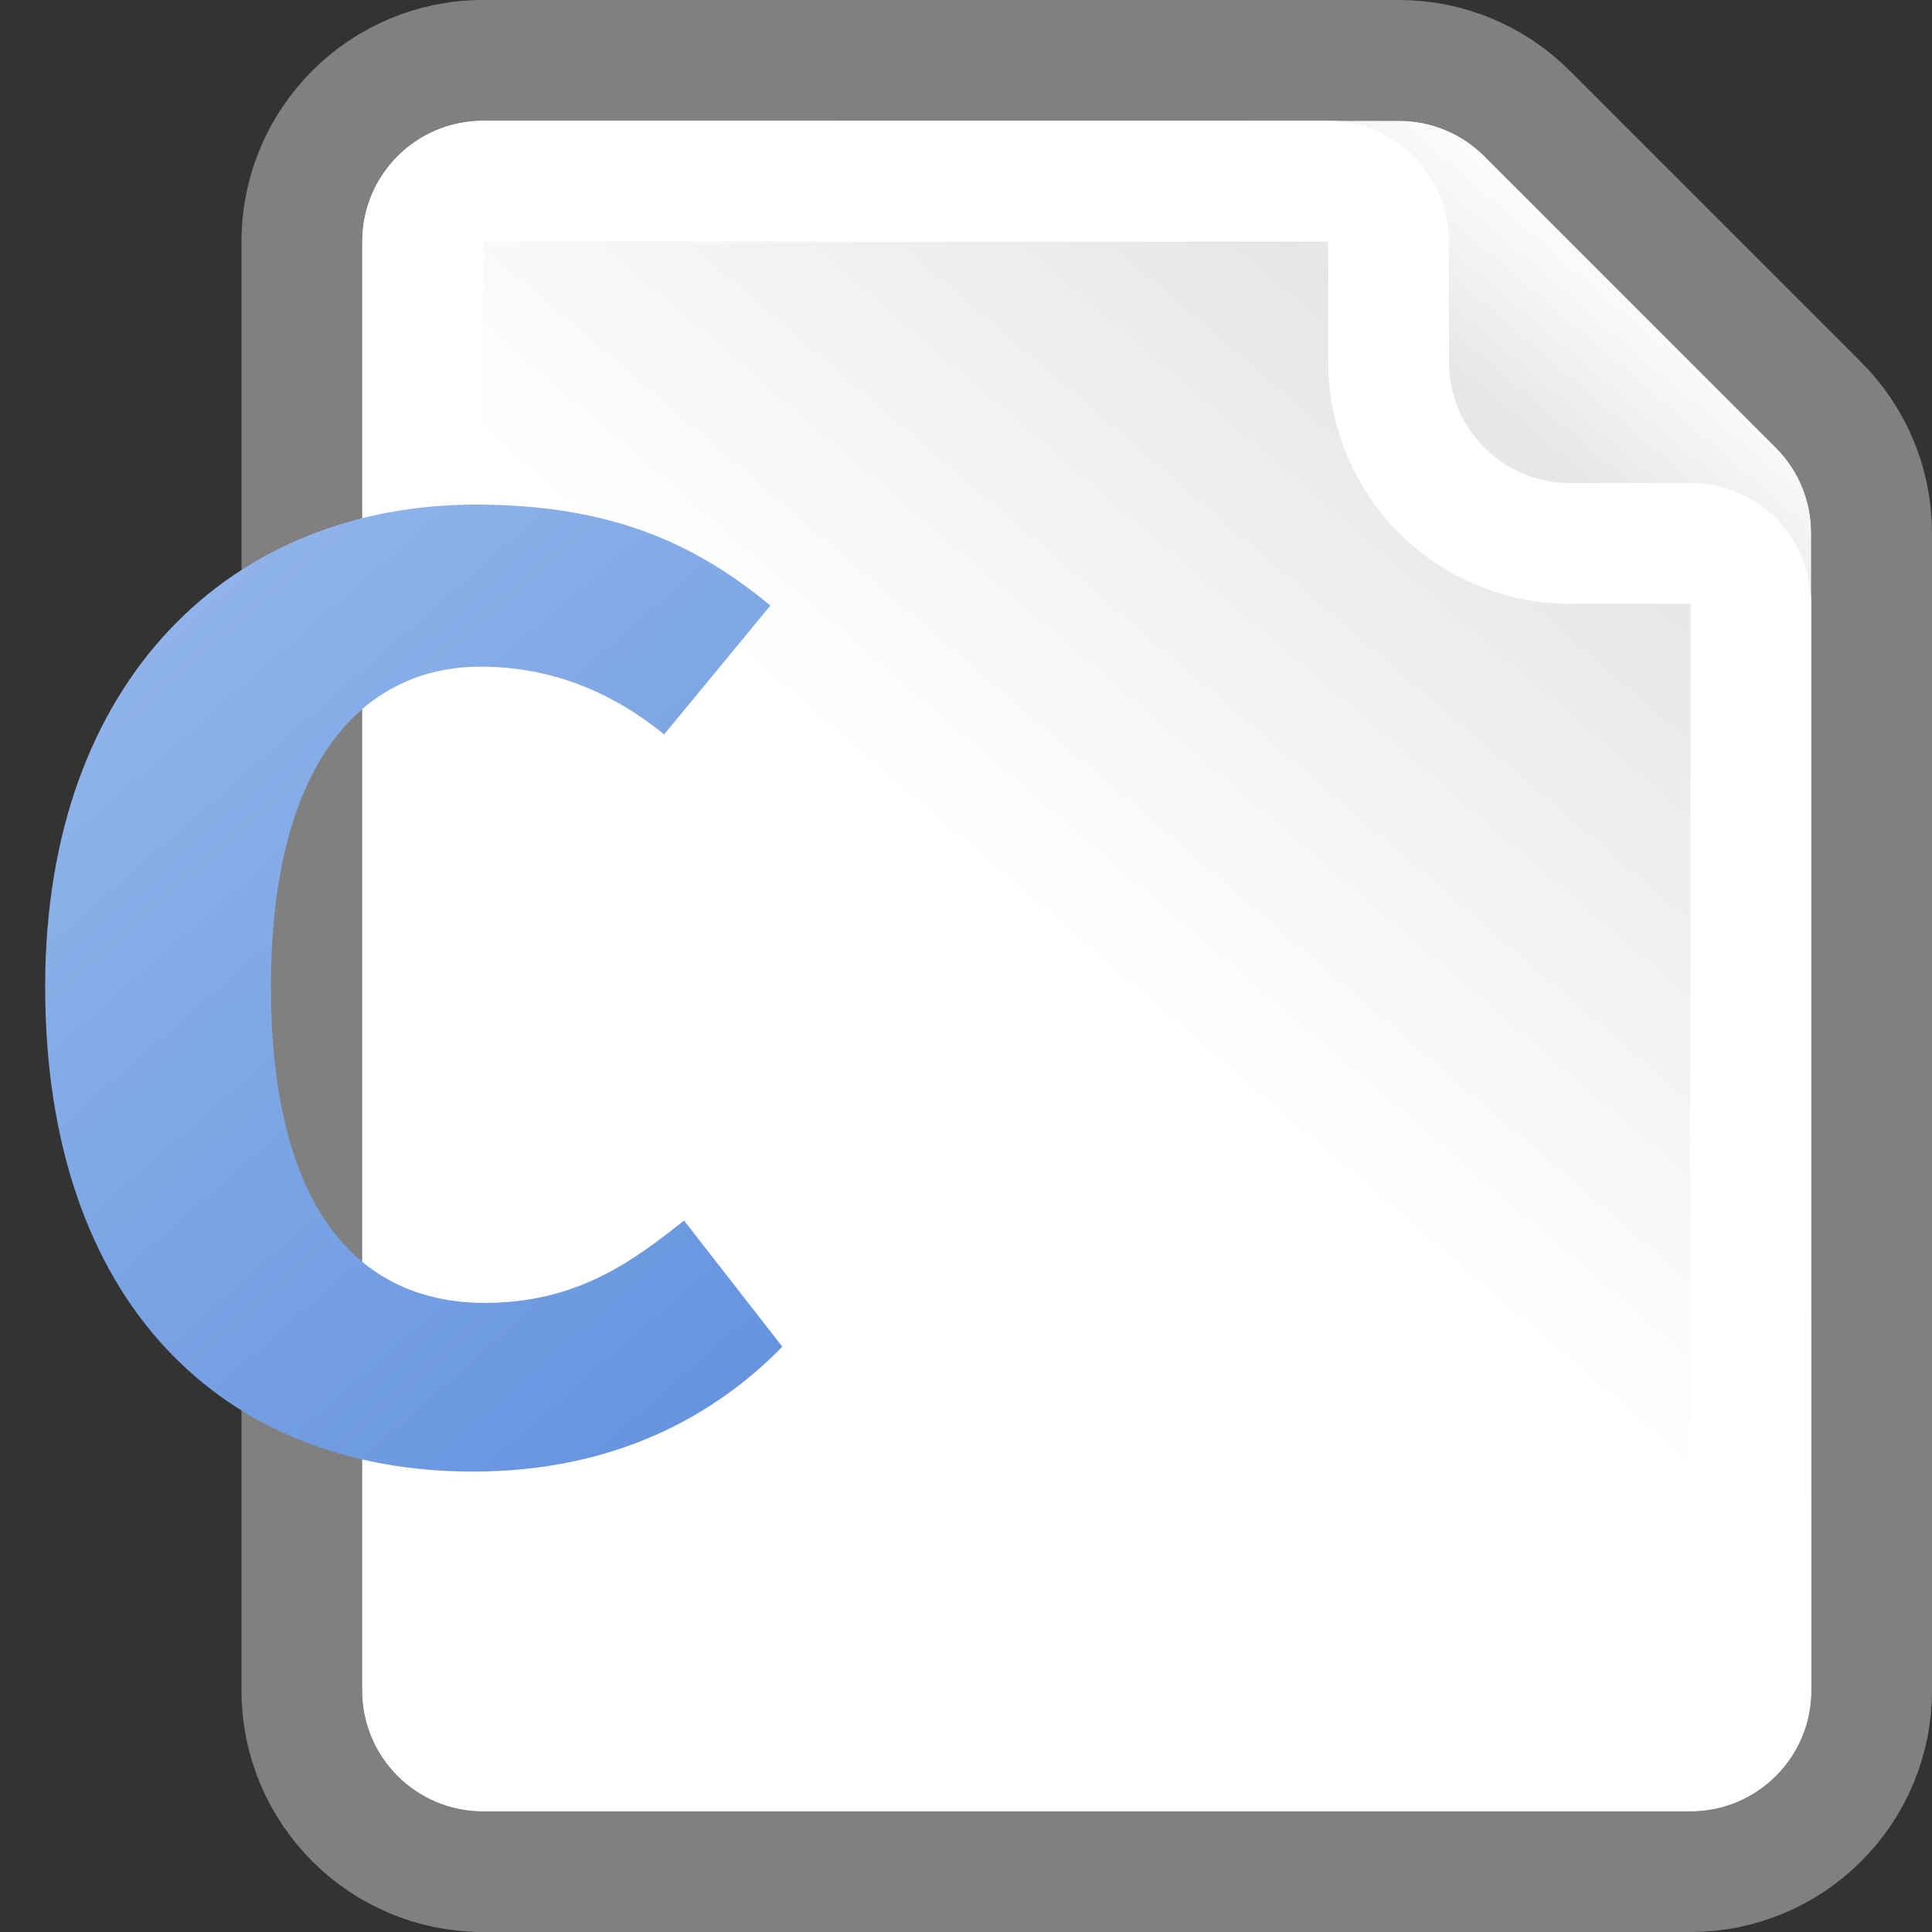
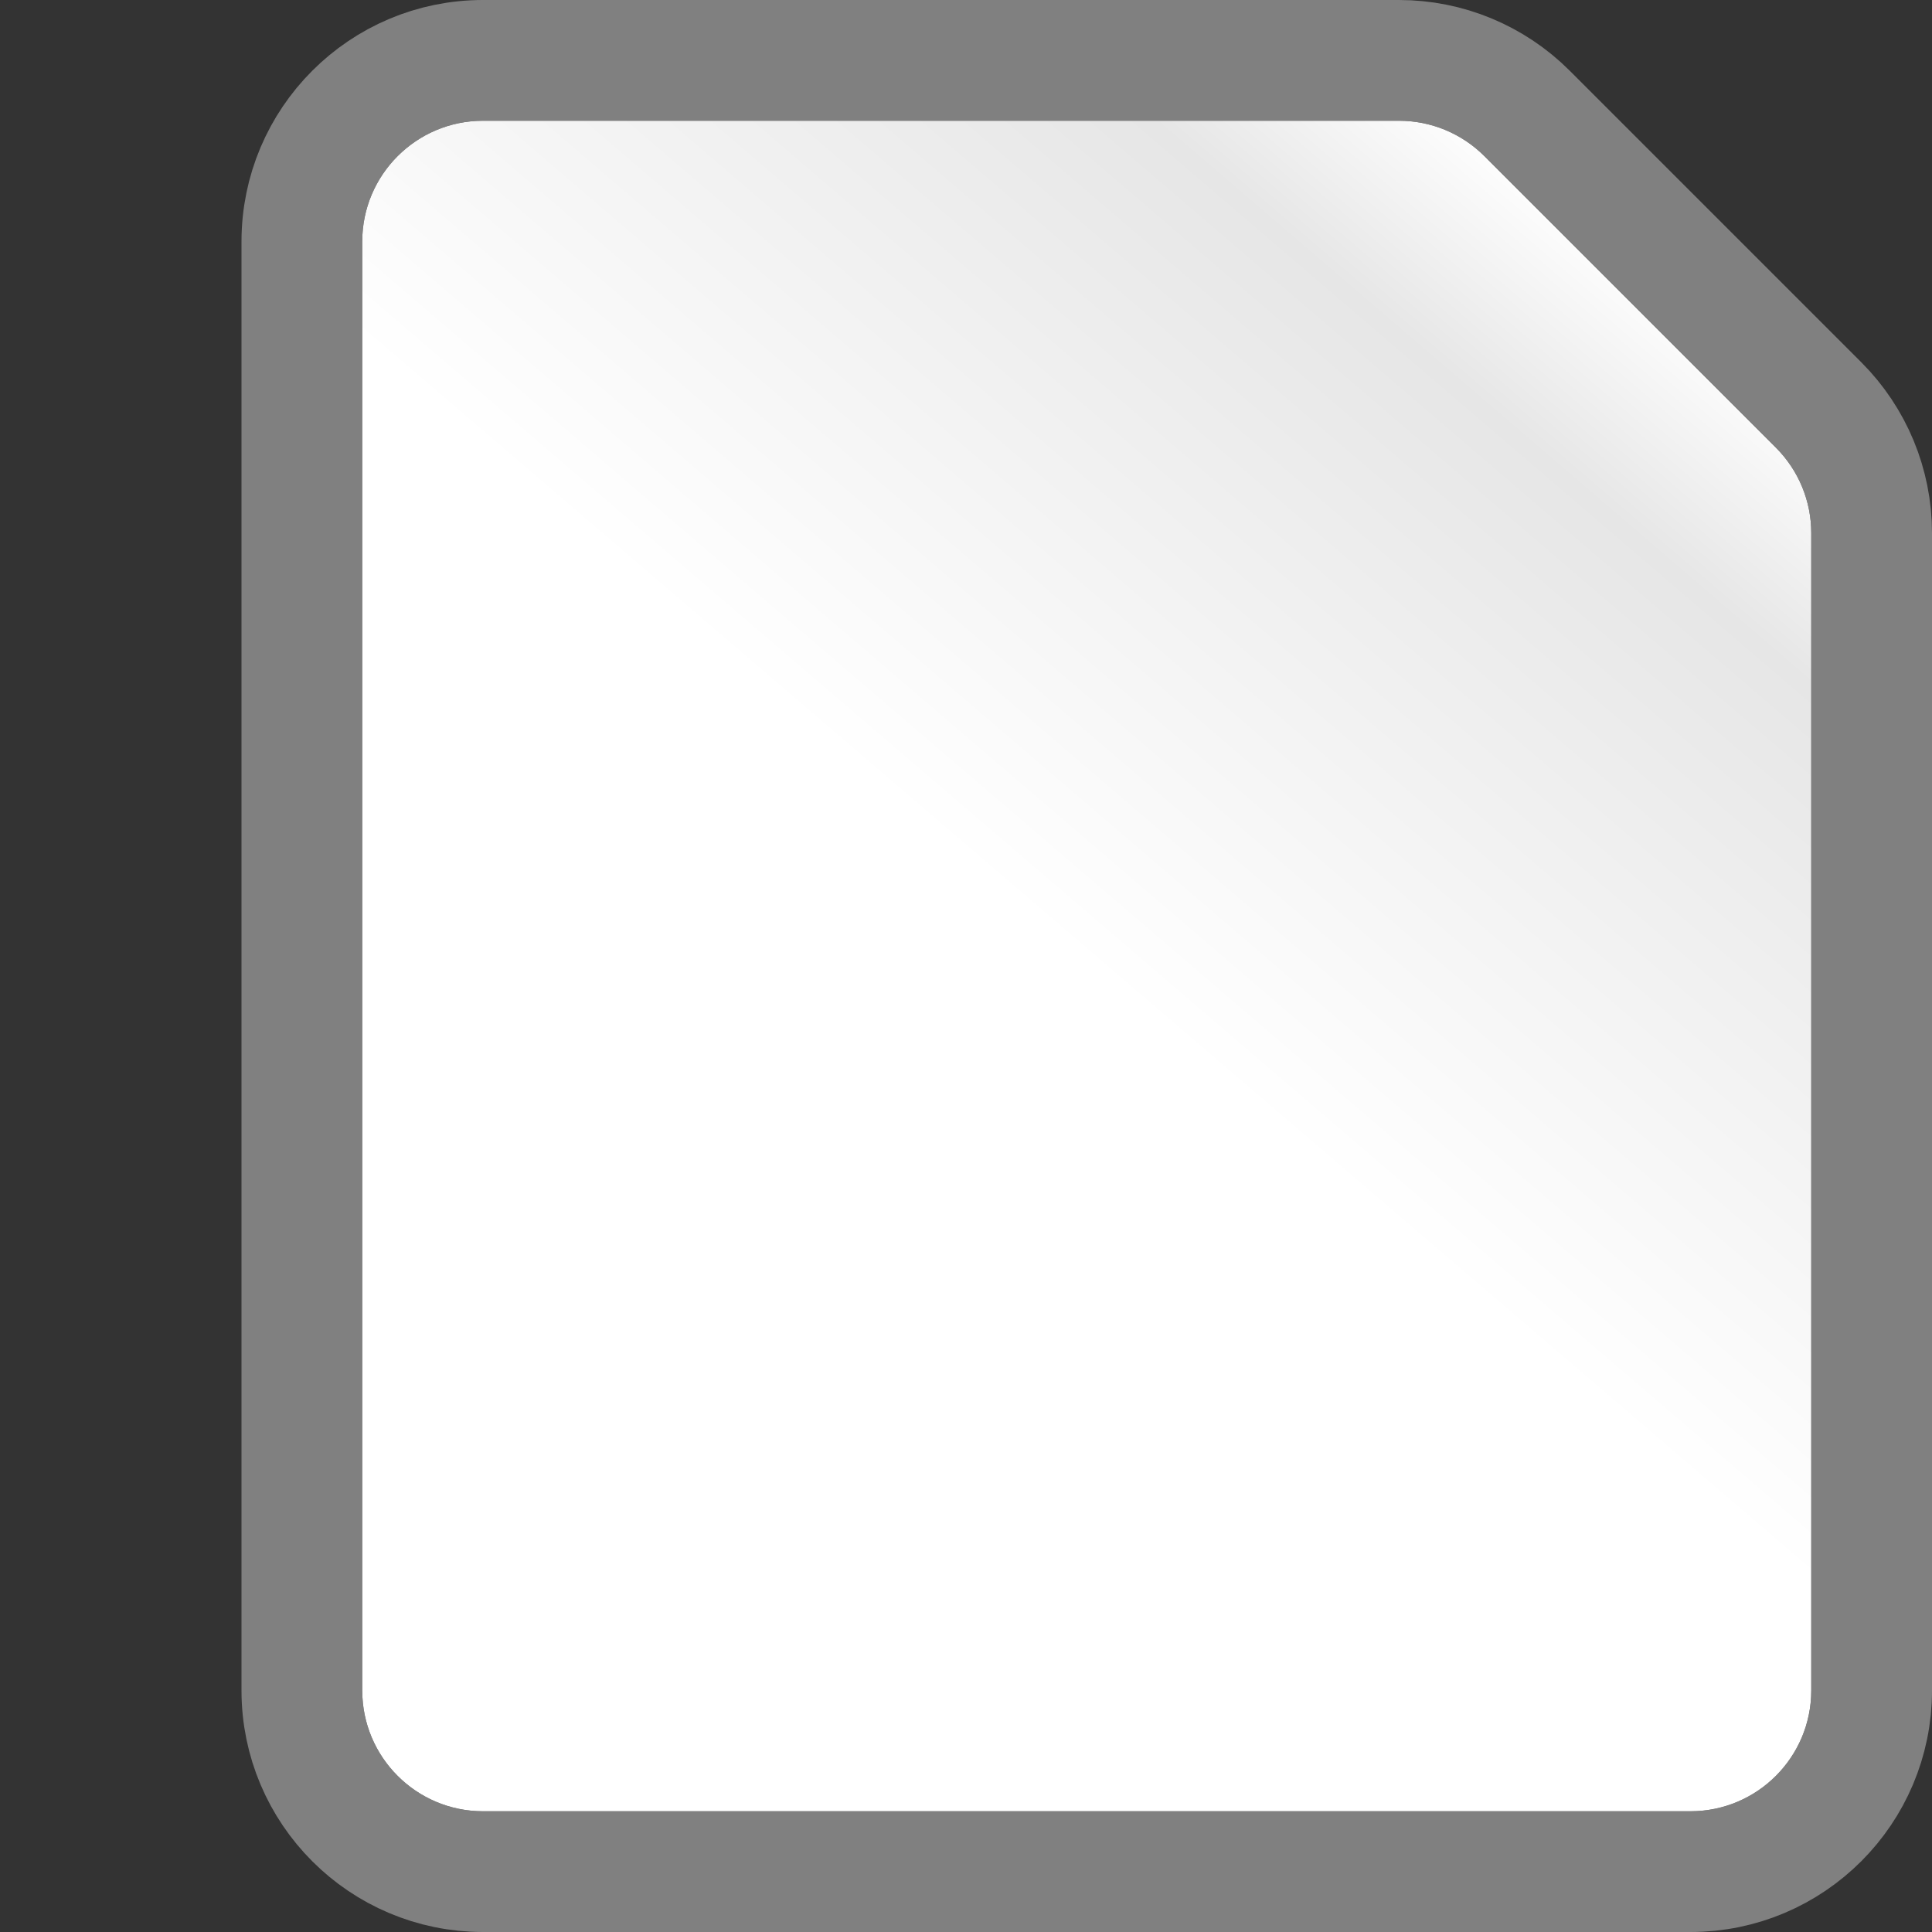
<svg xmlns="http://www.w3.org/2000/svg" width="16" height="16" viewBox="0 0 16 16" fill="none">
  <rect x="0" y="0" width="16" height="16" fill="#333333" stroke="none" />
  <g clip-path="url(#clip0_115_1571)">
    <path d="M3 2C3 1.448 3.448 1 4 1H11.586C11.851 1 12.105 1.105 12.293 1.293L14.707 3.707C14.895 3.895 15 4.149 15 4.414V14C15 14.552 14.552 15 14 15H4C3.448 15 3 14.552 3 14V2Z" fill="url(#paint0_linear_115_1571)" />
    <path d="M4 0.5C3.172 0.5 2.5 1.172 2.5 2V14C2.5 14.828 3.172 15.5 4 15.5H14C14.828 15.5 15.5 14.828 15.5 14V4.414C15.5 4.016 15.342 3.635 15.061 3.354L12.646 0.939C12.365 0.658 11.984 0.5 11.586 0.5H4Z" stroke="#A8A8A8" stroke-opacity="0.66" stroke-linejoin="round" />
-     <path d="M3.5 2C3.5 1.724 3.724 1.5 4 1.5H11C11.276 1.5 11.5 1.724 11.5 2V3C11.5 3.828 12.172 4.5 13 4.5H14C14.276 4.5 14.5 4.724 14.5 5V14C14.5 14.276 14.276 14.5 14 14.5H4C3.724 14.5 3.5 14.276 3.5 14V2Z" stroke="white" stroke-linejoin="round" />
-     <path d="M3.938 4.179C5.038 4.179 5.742 4.487 6.38 5.015L5.5 6.082C5.082 5.741 4.576 5.521 3.982 5.521C3.014 5.521 2.244 6.302 2.244 8.172C2.244 10.009 2.97 10.79 4.015 10.79C4.774 10.79 5.236 10.449 5.665 10.108L6.479 11.153C5.918 11.725 5.093 12.187 3.916 12.187C1.848 12.187 0.374 10.79 0.374 8.172C0.374 5.62 1.925 4.179 3.938 4.179Z" fill="url(#paint1_linear_115_1571)" />
  </g>
  <defs>
    <linearGradient id="paint0_linear_115_1571" x1="3" y1="15" x2="15" y2="1" gradientUnits="userSpaceOnUse">
      <stop offset="0.5" stop-color="white" />
      <stop offset="0.807" stop-color="#E6E6E6" />
      <stop offset="0.901" stop-color="white" />
    </linearGradient>
    <linearGradient id="paint1_linear_115_1571" x1="-2.46883e-09" y1="4" x2="7" y2="12" gradientUnits="userSpaceOnUse">
      <stop stop-color="#99BBEC" />
      <stop offset="1" stop-color="#6190DE" />
    </linearGradient>
    <clipPath id="clip0_115_1571">
      <rect width="16" height="16" fill="white" />
    </clipPath>
  </defs>
</svg>